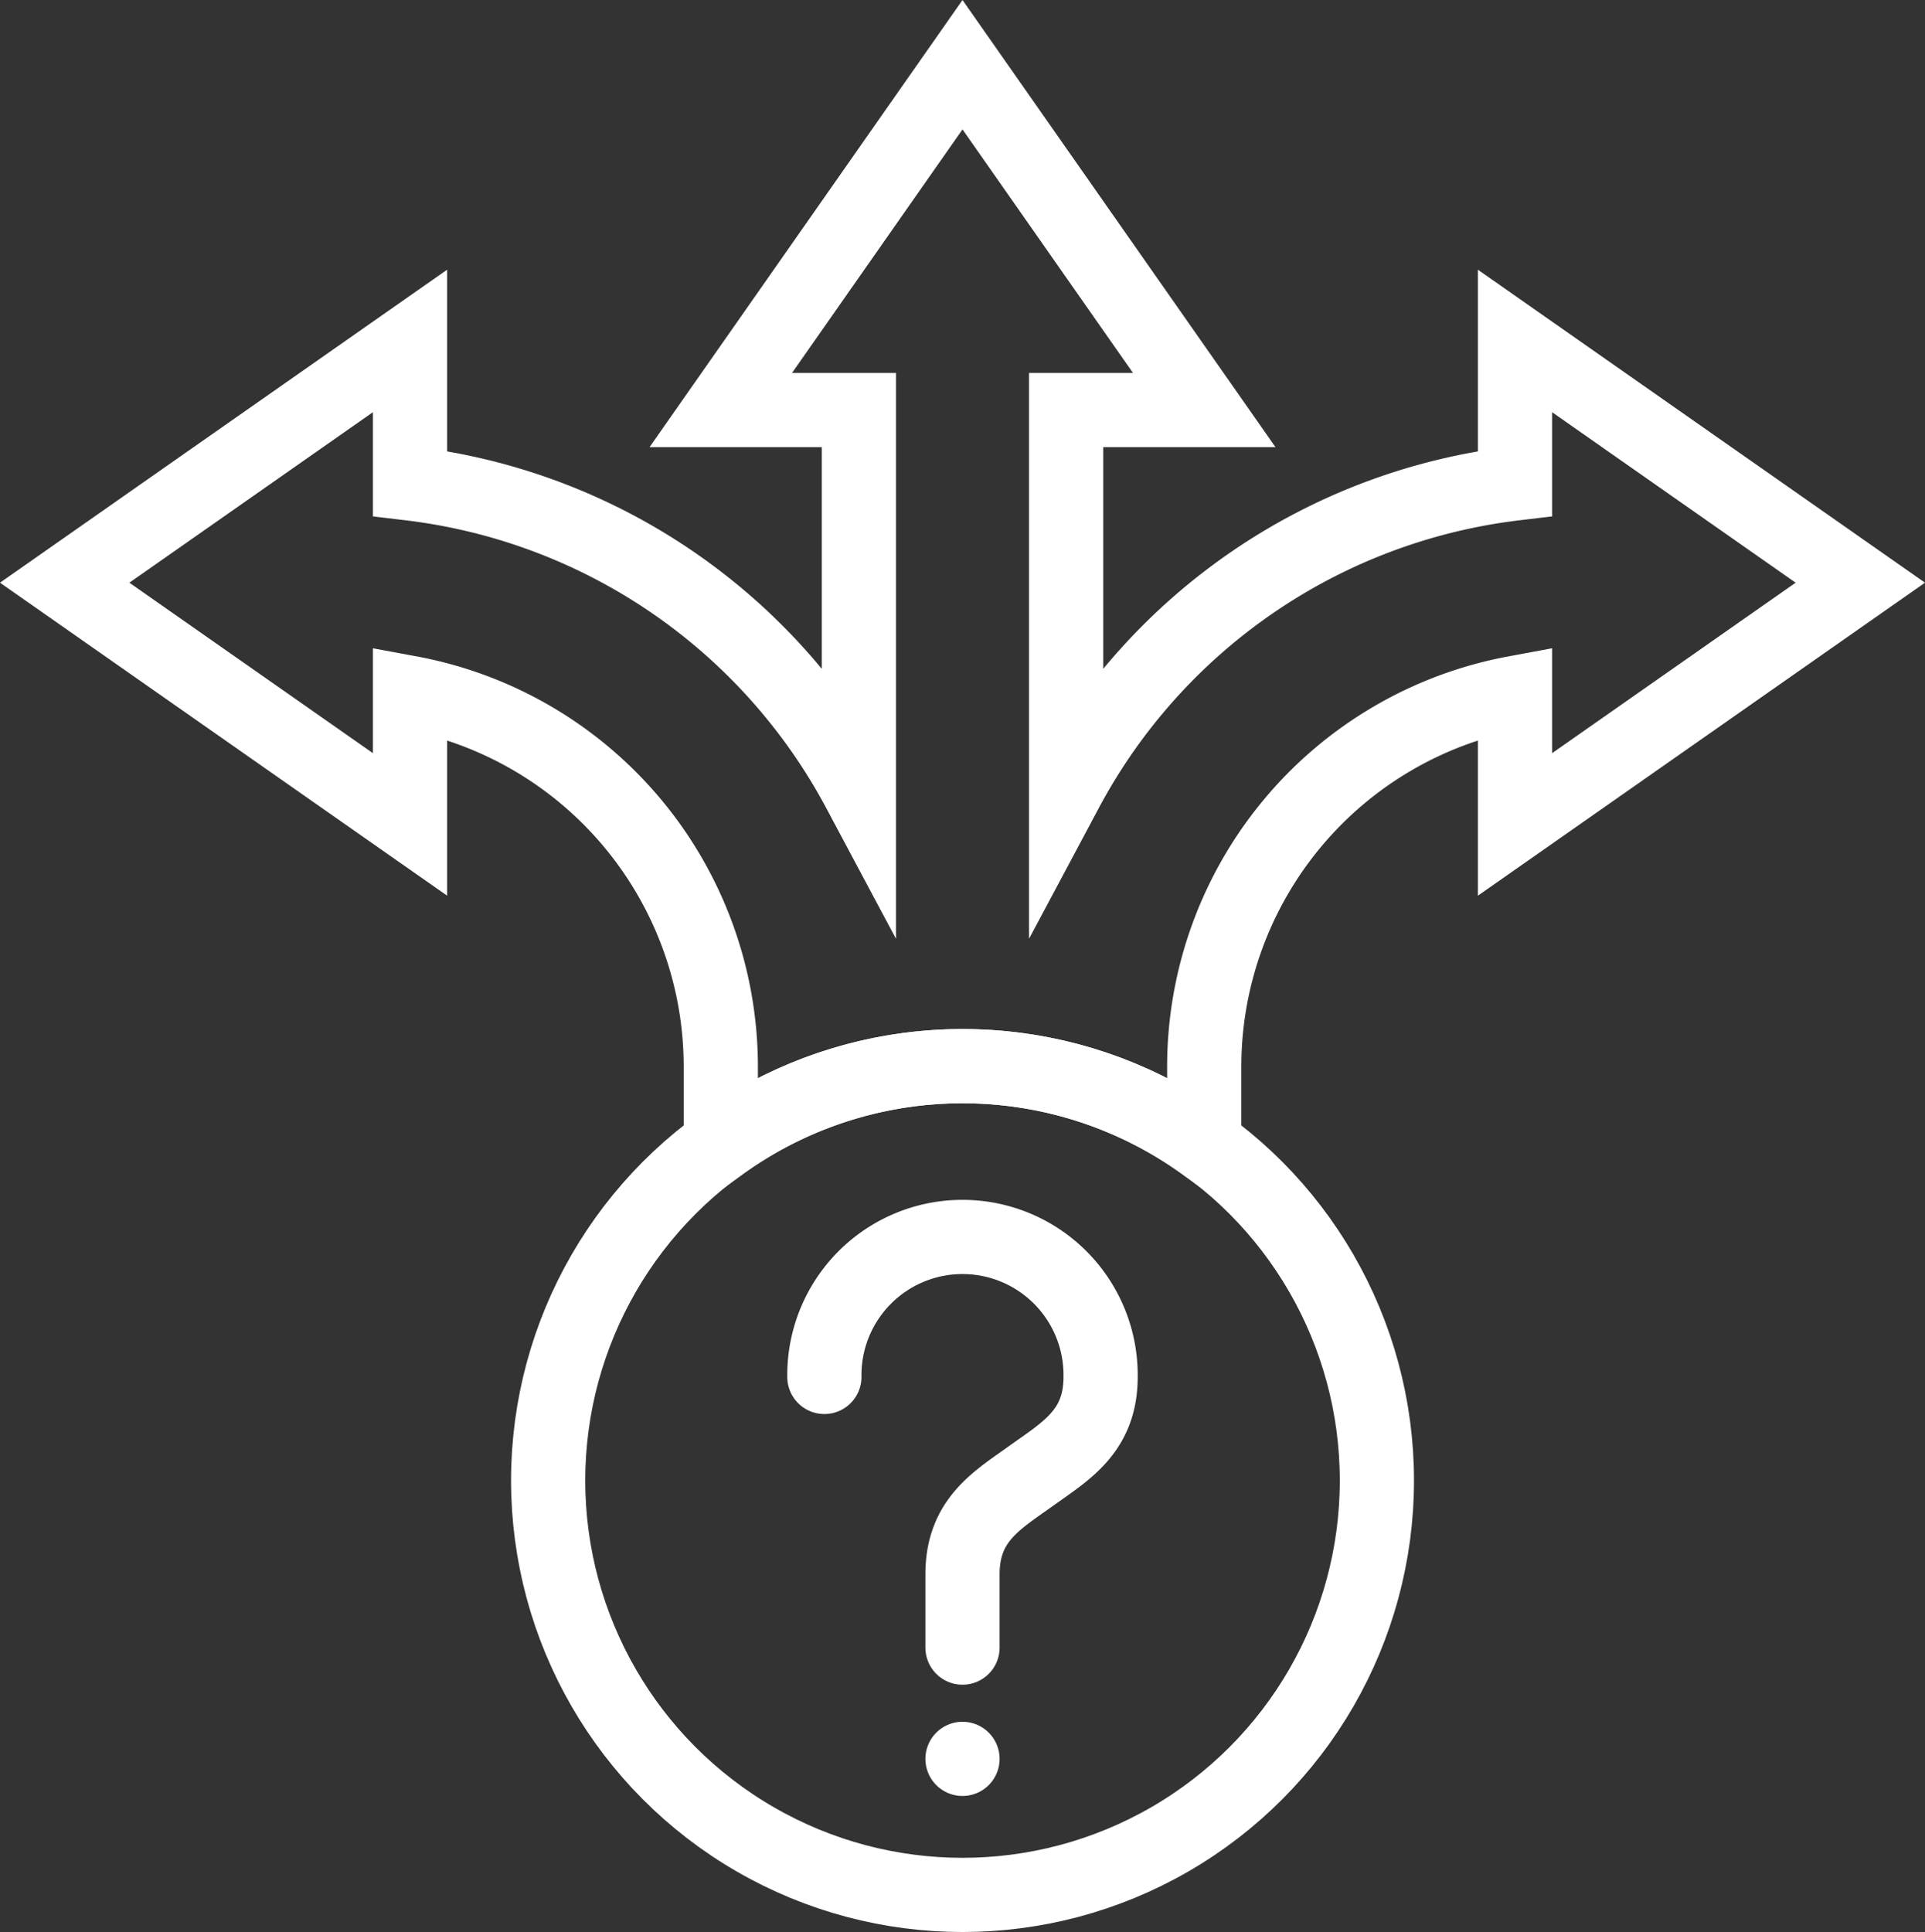
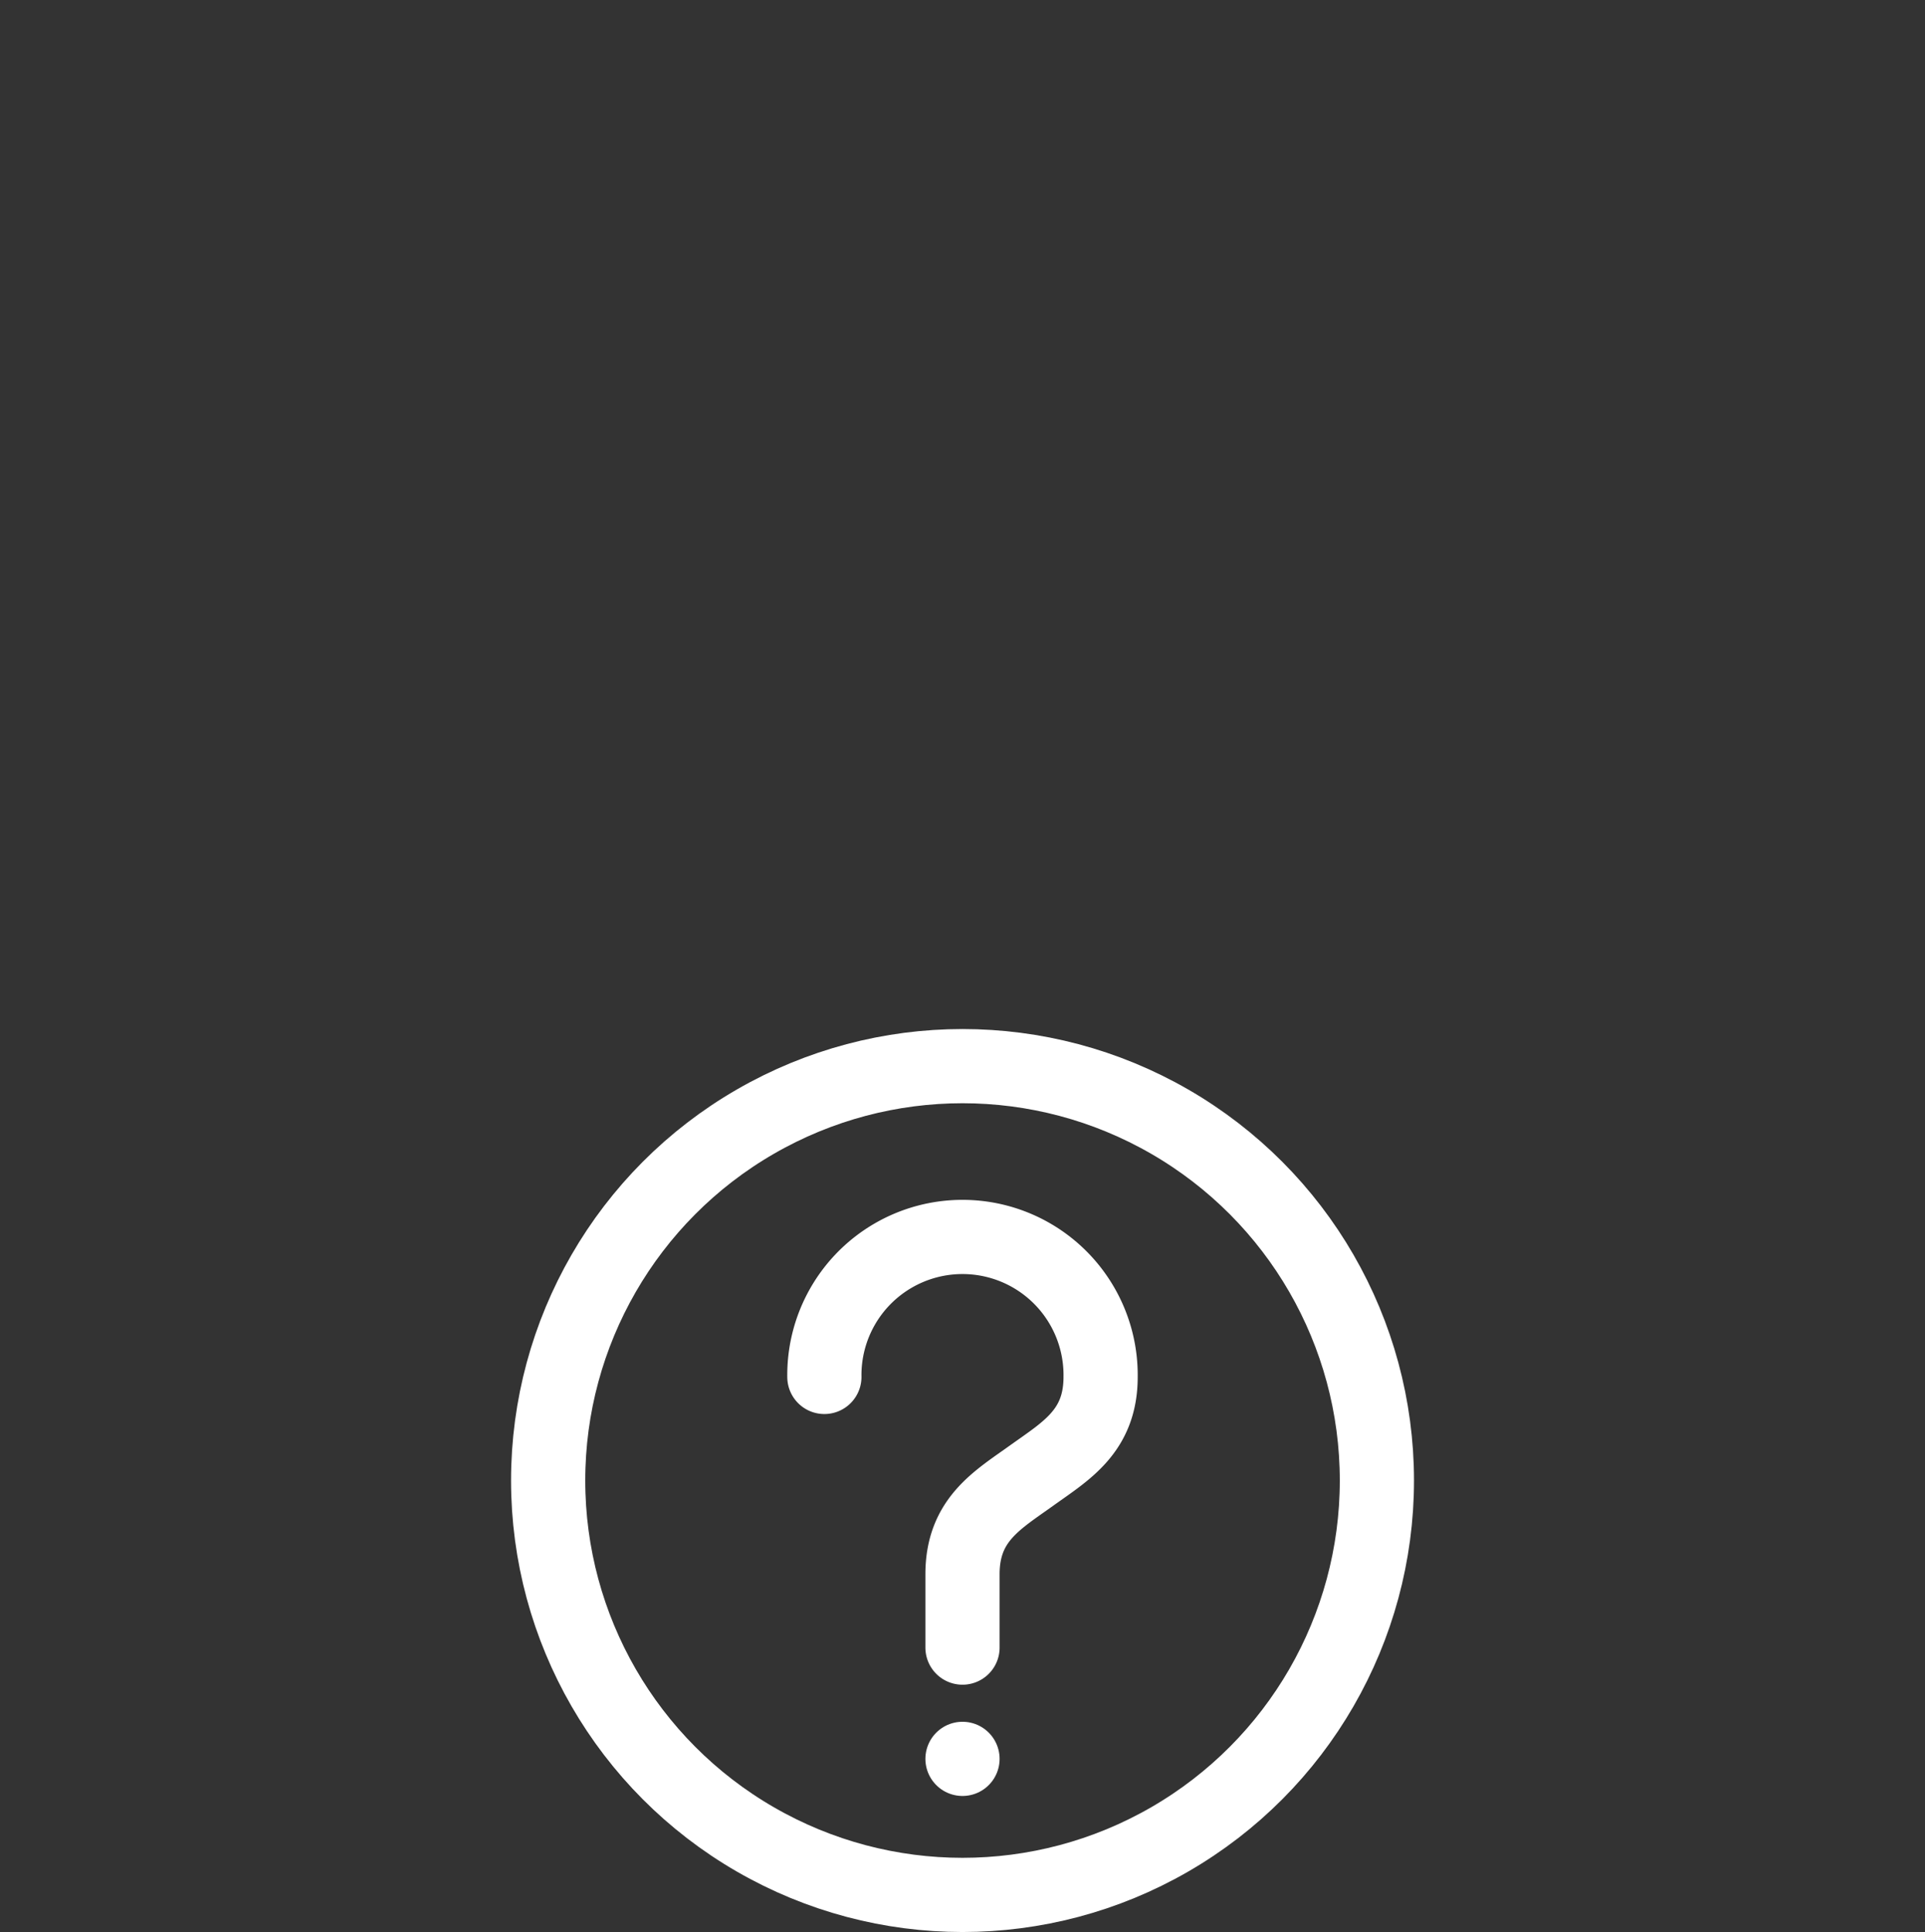
<svg xmlns="http://www.w3.org/2000/svg" width="77.836" height="78.116" viewBox="0 0 77.836 78.116">
  <rect x="0" y="0" width="77.836" height="78.116" fill="#333333" stroke="none" />
  <g id="Group_189" data-name="Group 189" transform="translate(1.308 1.308)">
    <g id="Group_190" data-name="Group 190" transform="translate(1.308 1.308)">
      <circle id="Ellipse_218" data-name="Ellipse 218" cx="16.755" cy="16.755" r="16.755" transform="translate(19.548 40.491)" fill="none" stroke="#fff" stroke-miterlimit="10" stroke-width="3" />
-       <path id="Path_638" data-name="Path 638" d="M73.913,22.252,59.95,12.478V18.24A23.773,23.773,0,0,0,41.8,30.653V15.271h5.584L37.61,1.308,27.837,15.271h5.584V30.653A23.773,23.773,0,0,0,15.271,18.24V12.478L1.308,22.252l13.963,9.773V26.708A15.375,15.375,0,0,1,27.837,41.8v3.165a16.673,16.673,0,0,1,19.547,0V41.8A15.375,15.375,0,0,1,59.95,26.708v5.318Z" transform="translate(-1.308 -1.308)" fill="none" stroke="#fff" stroke-miterlimit="10" stroke-width="3" />
      <path id="Path_639" data-name="Path 639" d="M30.572,52.119a5.585,5.585,0,1,1,11.169,0c0,2.2-1.4,2.992-2.792,3.99s-2.792,1.785-2.792,3.989v2.965" transform="translate(0.145 0.938)" fill="none" stroke="#fff" stroke-linecap="round" stroke-miterlimit="10" stroke-width="3" />
      <line id="Line_121" data-name="Line 121" transform="translate(36.302 68.5)" fill="none" stroke="#fff" stroke-linecap="round" stroke-miterlimit="10" stroke-width="3" />
    </g>
  </g>
</svg>